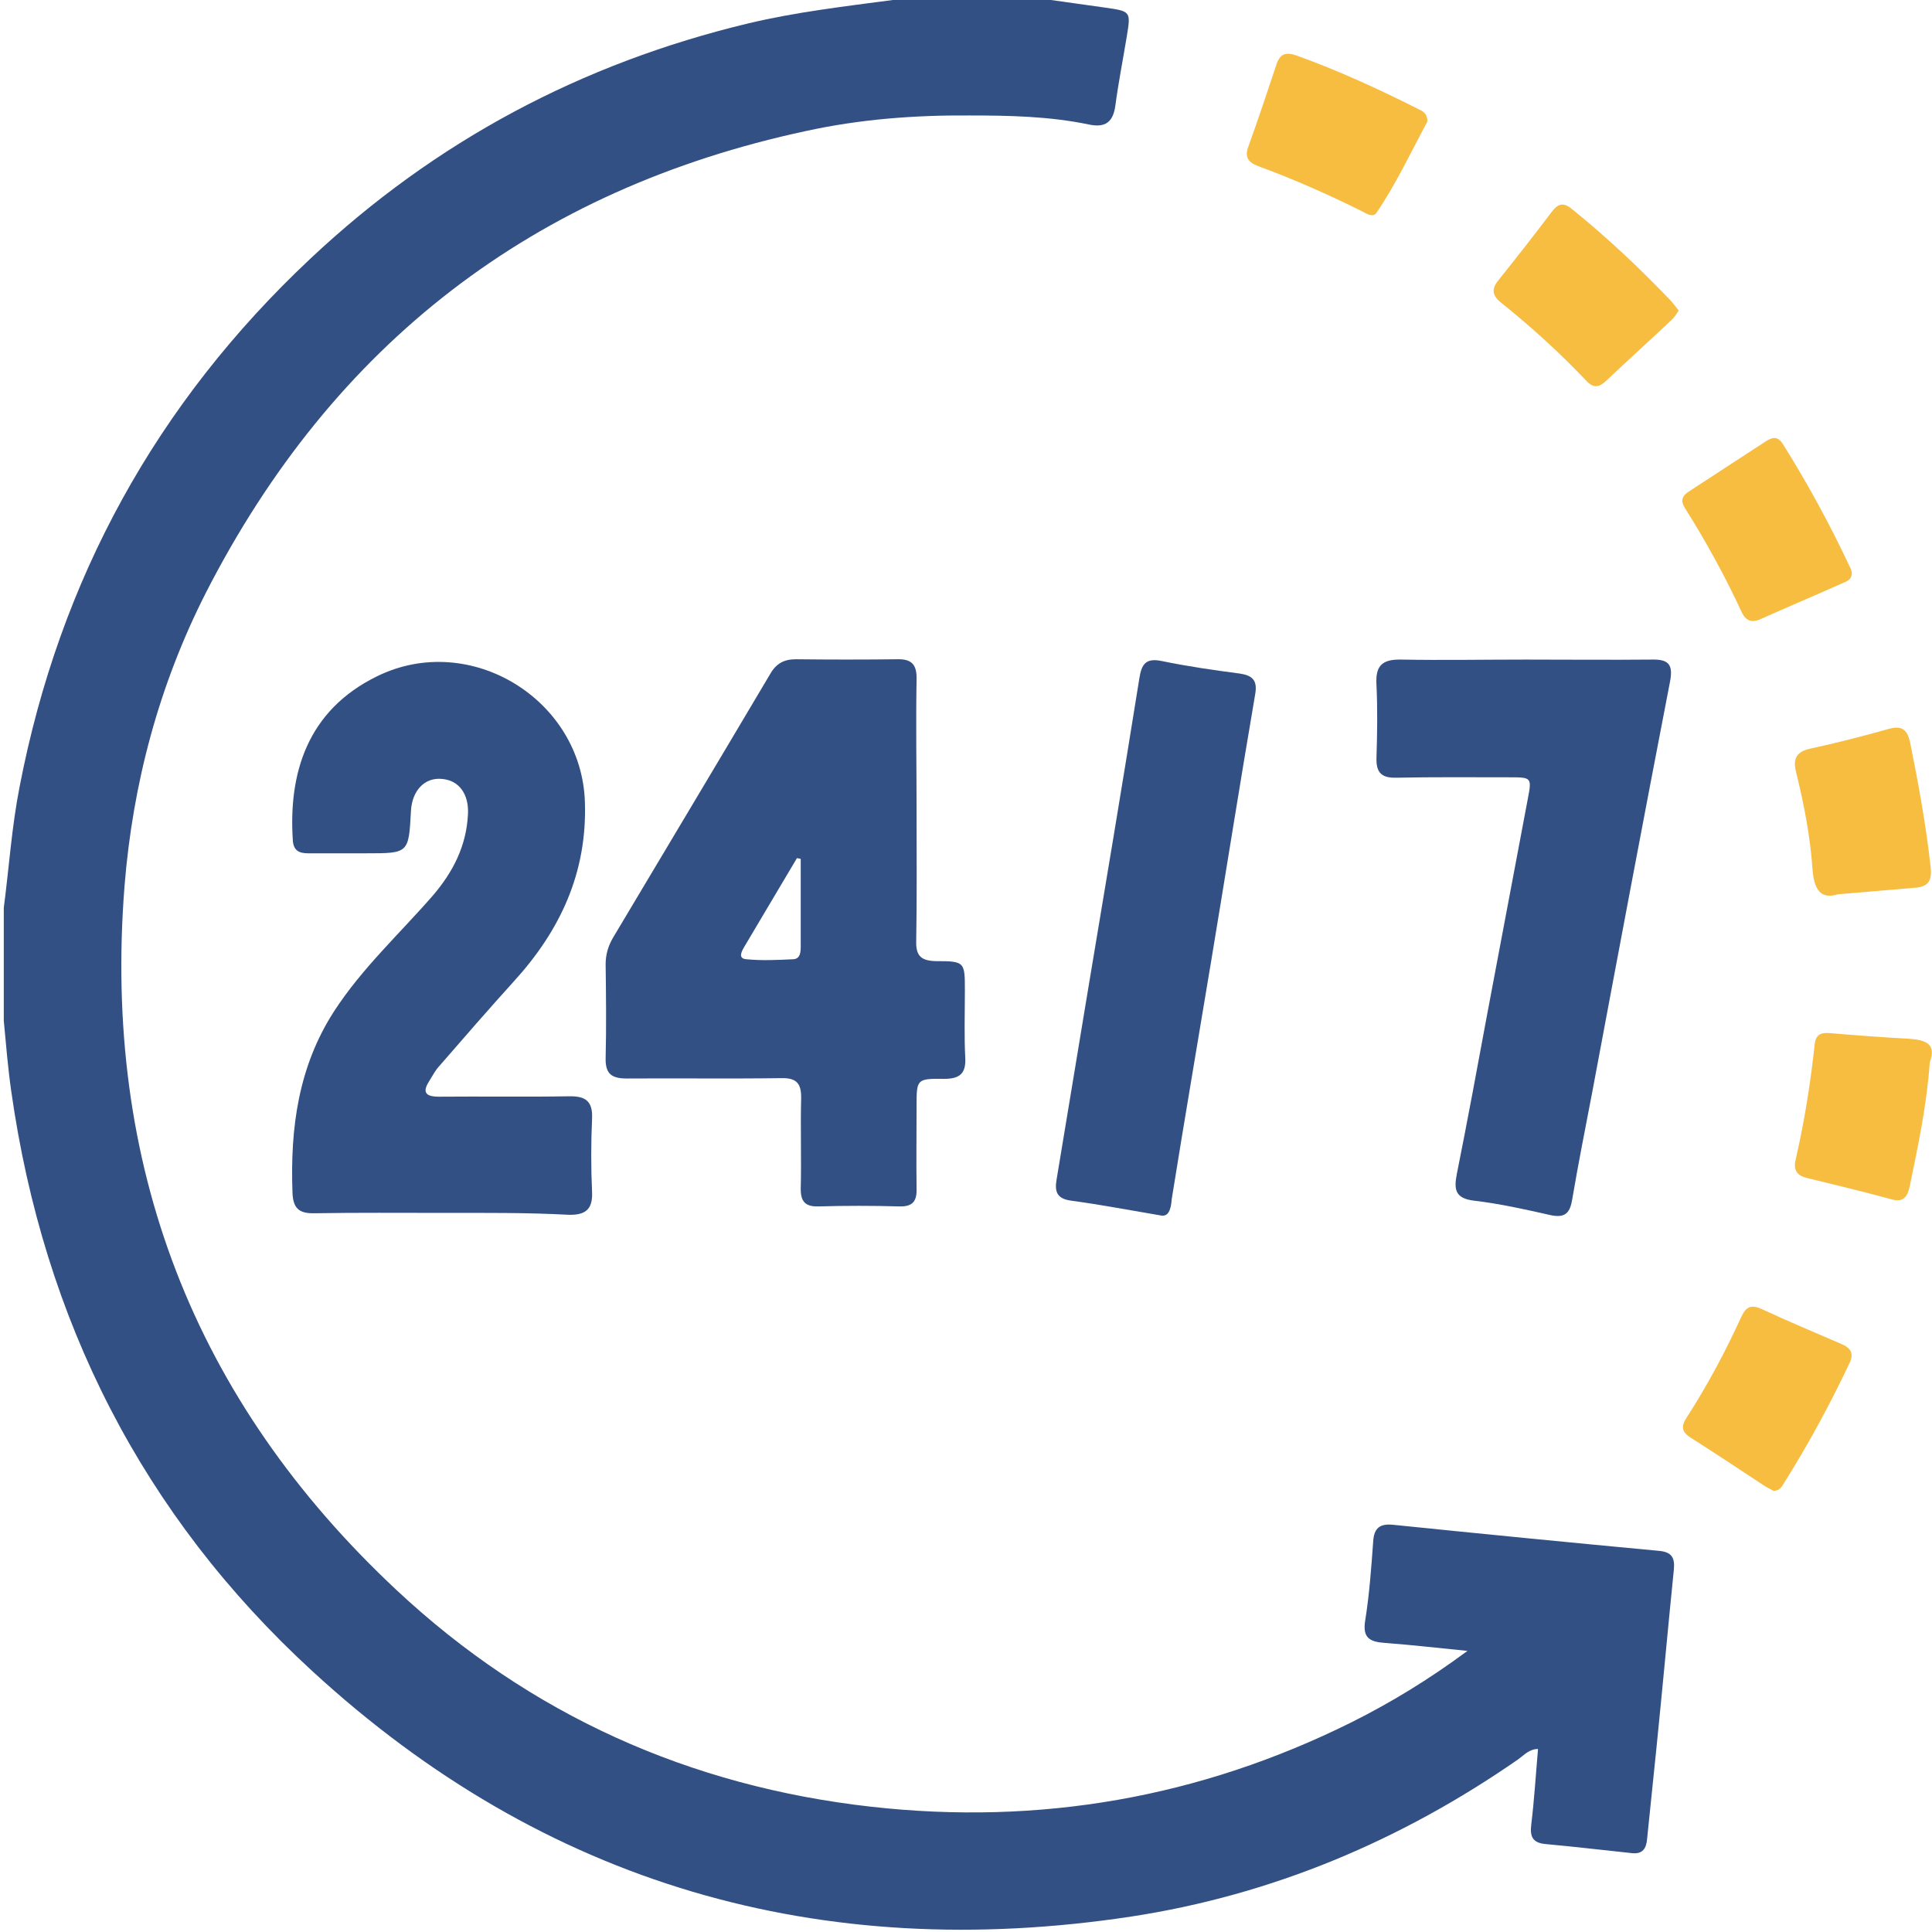
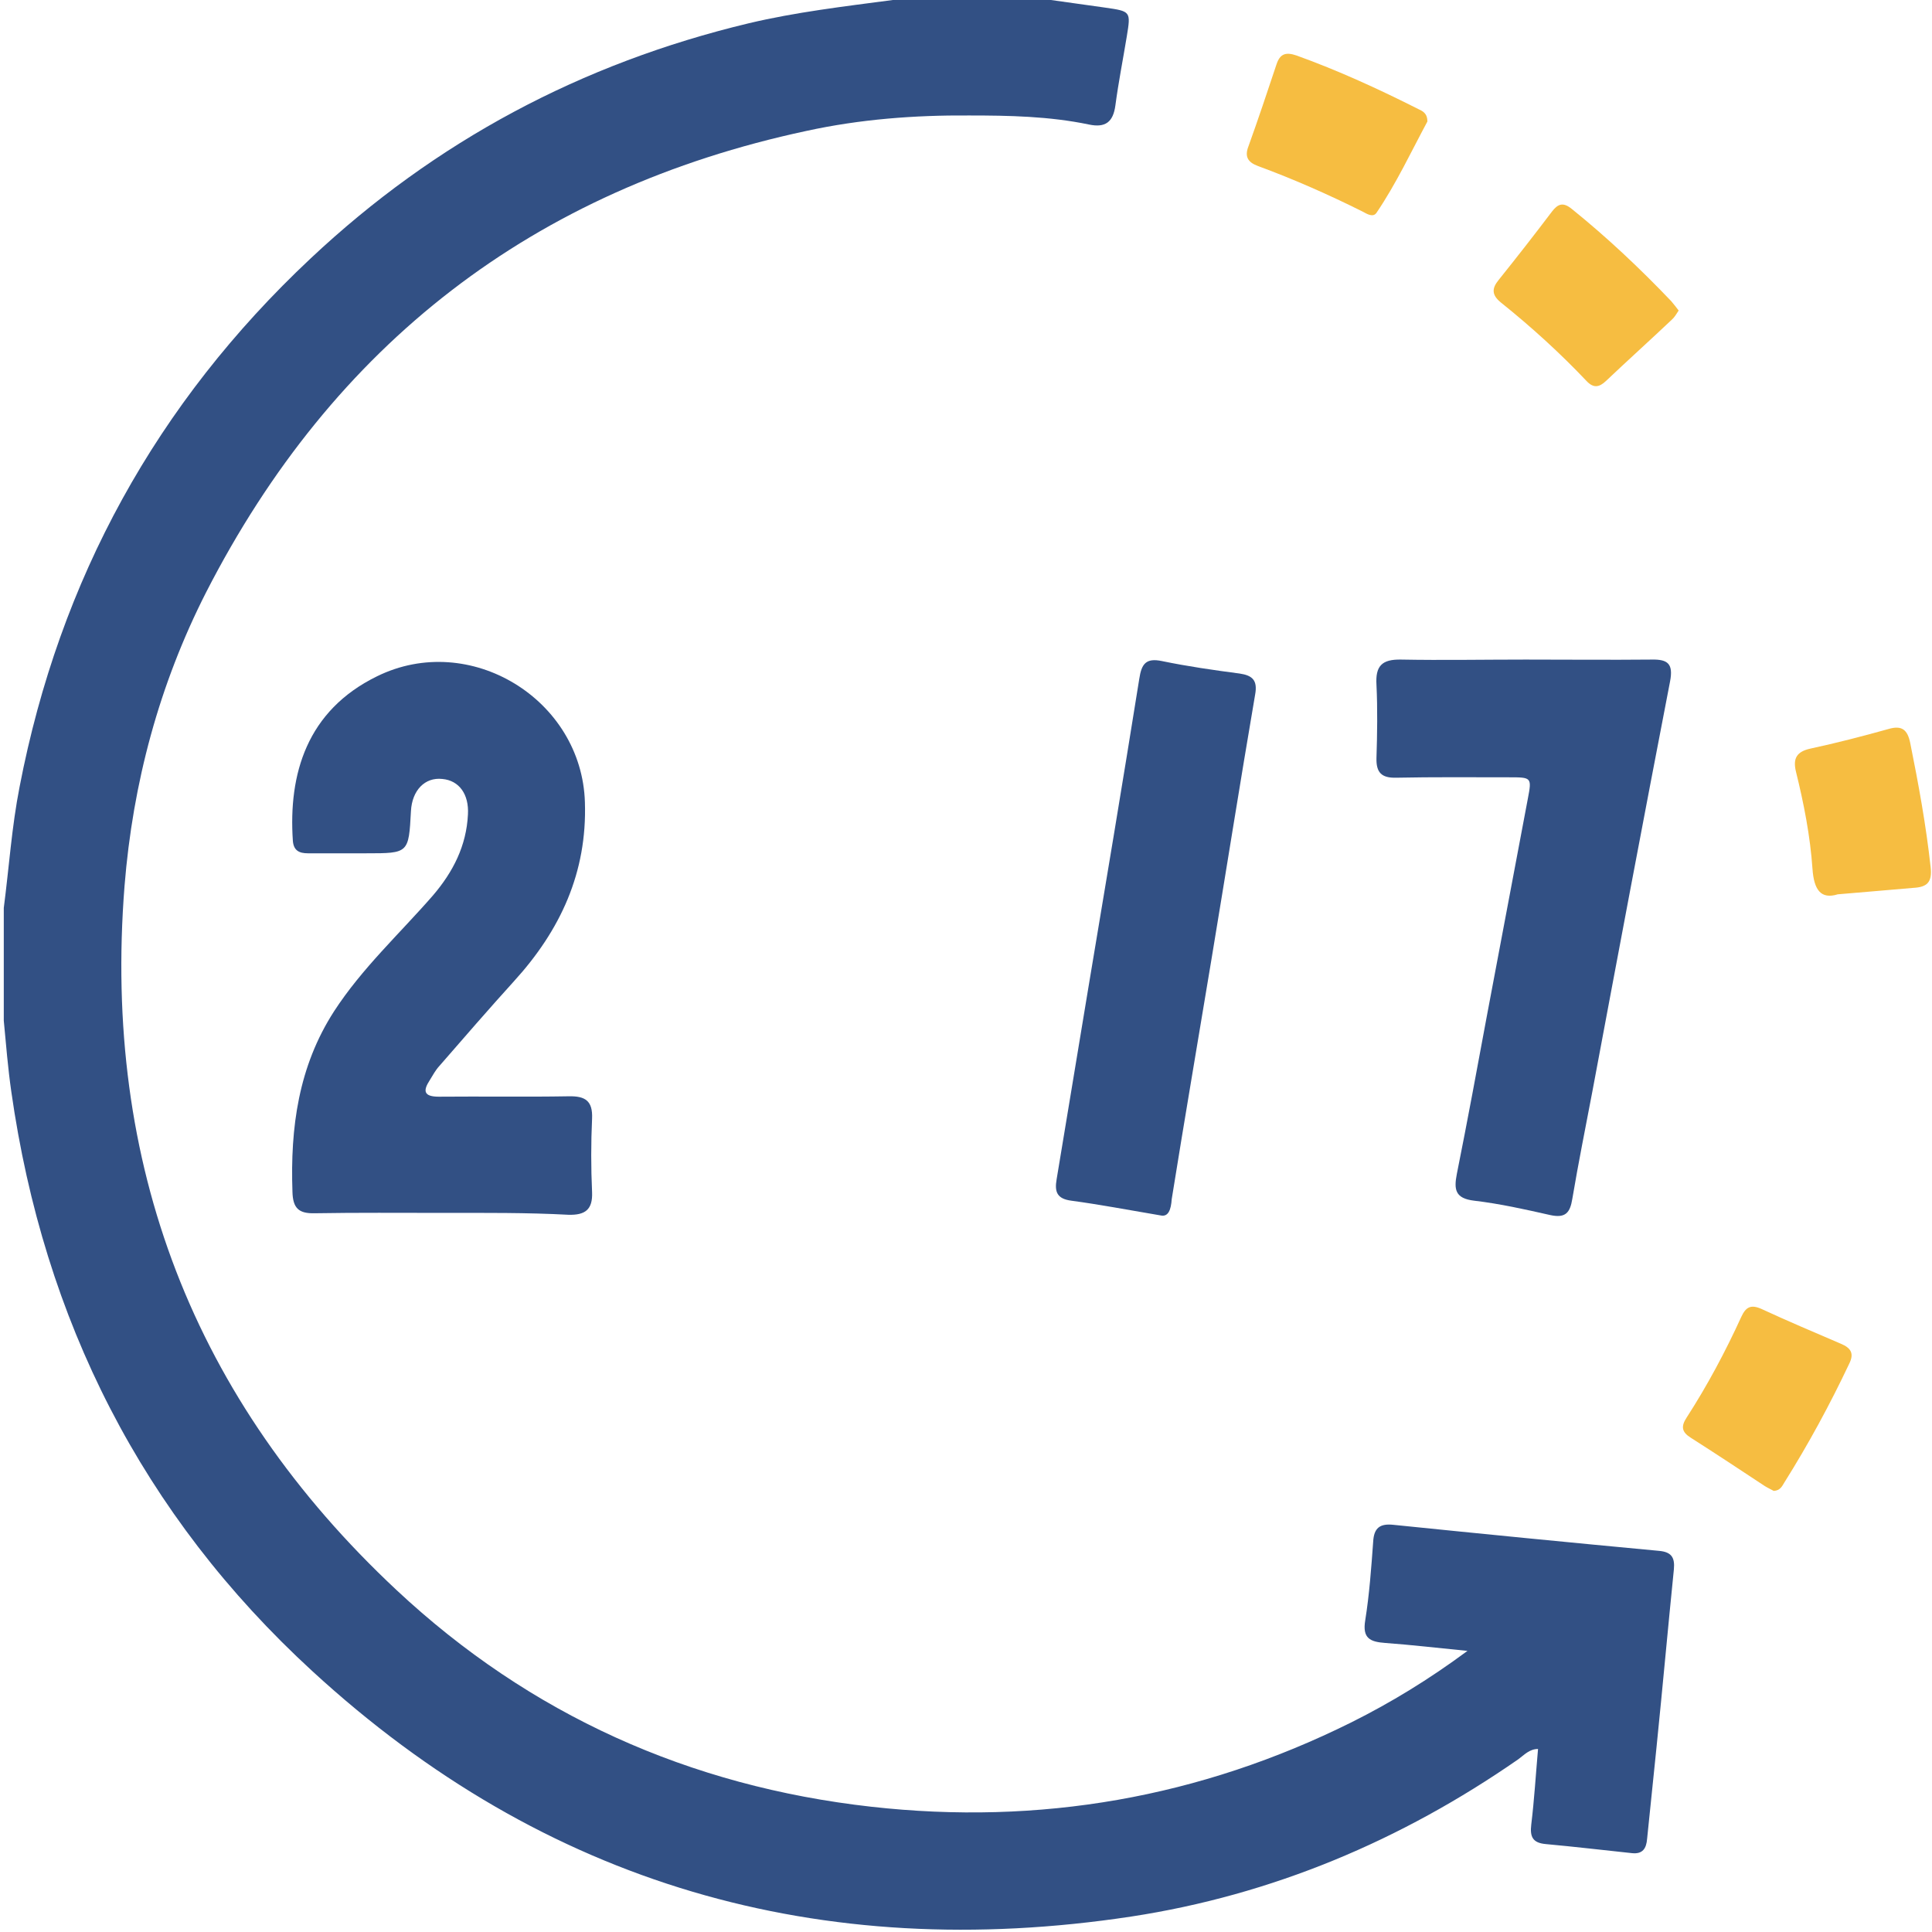
<svg xmlns="http://www.w3.org/2000/svg" width="48" height="48" viewBox="0 0 48 48" fill="none">
  <g clip-path="url(#clip0_298_986)">
    <path d="M26.109 0C26.559 0.066 27 0.122 27.45 0.188C28.097 0.281 28.097 0.281 27.994 0.909C27.9 1.481 27.788 2.044 27.712 2.616C27.656 3.038 27.459 3.178 27.056 3.094C26.072 2.888 25.069 2.869 24.075 2.869C22.725 2.859 21.366 2.962 20.034 3.253C13.247 4.706 8.278 8.55 5.119 14.719C3.956 17.006 3.3 19.453 3.094 22.012C2.55 28.922 4.8 34.781 9.853 39.506C13.162 42.6 17.128 44.381 21.647 44.888C25.828 45.356 29.812 44.663 33.581 42.788C34.556 42.3 35.484 41.737 36.459 41.016C35.7 40.941 35.062 40.866 34.416 40.819C34.041 40.791 33.844 40.706 33.919 40.256C34.022 39.609 34.069 38.953 34.116 38.306C34.134 37.959 34.284 37.847 34.622 37.884C36.825 38.109 39.019 38.325 41.222 38.531C41.522 38.559 41.616 38.691 41.587 38.991C41.438 40.462 41.306 41.934 41.156 43.406C41.081 44.166 40.997 44.925 40.922 45.684C40.903 45.928 40.809 46.069 40.547 46.041C39.834 45.966 39.122 45.881 38.409 45.816C38.081 45.788 38.006 45.638 38.044 45.328C38.119 44.709 38.156 44.091 38.212 43.453C37.997 43.453 37.866 43.603 37.725 43.706C34.809 45.731 31.603 47.081 28.106 47.616C20.381 48.788 13.537 46.828 7.763 41.522C3.534 37.641 1.087 32.794 0.281 27.122C0.197 26.541 0.15 25.95 0.094 25.359C0.094 24.422 0.094 23.484 0.094 22.556C0.225 21.553 0.291 20.541 0.487 19.547C1.481 14.391 3.891 10.012 7.716 6.422C10.819 3.506 14.447 1.575 18.591 0.581C19.772 0.3 20.981 0.159 22.181 0C23.484 0 24.797 0 26.109 0Z" fill="#325084" />
-     <path d="M22.772 20.157C22.772 21.236 22.782 22.304 22.763 23.382C22.753 23.748 22.885 23.87 23.25 23.879C23.972 23.879 23.972 23.898 23.972 24.611C23.972 25.173 23.953 25.736 23.982 26.289C24 26.673 23.841 26.804 23.457 26.804C22.772 26.795 22.772 26.814 22.772 27.479C22.772 28.164 22.763 28.848 22.772 29.532C22.782 29.851 22.669 29.982 22.341 29.973C21.675 29.954 21 29.954 20.335 29.973C20.016 29.982 19.894 29.861 19.894 29.542C19.913 28.792 19.885 28.042 19.904 27.301C19.913 26.926 19.8 26.776 19.407 26.786C18.132 26.804 16.847 26.786 15.572 26.795C15.197 26.795 15.038 26.682 15.047 26.289C15.066 25.511 15.057 24.732 15.047 23.954C15.047 23.711 15.113 23.495 15.235 23.289C16.538 21.104 17.841 18.929 19.135 16.745C19.285 16.482 19.482 16.379 19.772 16.379C20.616 16.389 21.46 16.389 22.294 16.379C22.66 16.37 22.782 16.52 22.772 16.886C22.753 17.973 22.772 19.07 22.772 20.157ZM19.894 21.339C19.866 21.329 19.828 21.329 19.8 21.32C19.369 22.051 18.928 22.782 18.497 23.514C18.432 23.626 18.319 23.814 18.544 23.832C18.928 23.87 19.313 23.851 19.707 23.832C19.885 23.823 19.894 23.654 19.894 23.504C19.894 22.782 19.894 22.061 19.894 21.339Z" fill="#325084" />
    <path d="M10.998 30.134C9.938 30.134 8.879 30.125 7.82 30.143C7.426 30.153 7.276 30.022 7.266 29.609C7.21 28.015 7.416 26.497 8.298 25.128C8.991 24.059 9.929 23.197 10.754 22.25C11.26 21.659 11.588 21.012 11.626 20.234C11.654 19.737 11.41 19.39 10.988 19.353C10.557 19.306 10.238 19.634 10.21 20.15C10.154 21.2 10.154 21.2 9.104 21.2C8.616 21.2 8.138 21.2 7.651 21.2C7.435 21.2 7.295 21.134 7.276 20.89C7.163 19.231 7.623 17.656 9.366 16.803C11.673 15.668 14.457 17.375 14.532 19.934C14.588 21.678 13.923 23.112 12.77 24.378C12.141 25.072 11.532 25.775 10.913 26.487C10.819 26.59 10.754 26.712 10.679 26.834C10.501 27.106 10.529 27.247 10.904 27.247C11.982 27.237 13.06 27.256 14.129 27.237C14.541 27.228 14.729 27.35 14.71 27.79C14.682 28.4 14.682 29.009 14.71 29.618C14.729 30.059 14.532 30.19 14.129 30.181C13.088 30.125 12.038 30.134 10.998 30.134Z" fill="#325084" />
    <path d="M37.901 16.387C38.942 16.387 39.992 16.397 41.033 16.387C41.436 16.378 41.577 16.49 41.492 16.931C40.836 20.325 40.198 23.718 39.561 27.122C39.392 28.012 39.214 28.893 39.064 29.784C39.008 30.131 38.895 30.272 38.511 30.187C37.892 30.047 37.264 29.906 36.627 29.831C36.148 29.775 36.12 29.55 36.195 29.165C36.458 27.853 36.702 26.531 36.945 25.218C37.283 23.428 37.62 21.637 37.958 19.847C38.061 19.312 38.051 19.312 37.489 19.312C36.551 19.312 35.614 19.303 34.686 19.322C34.32 19.331 34.189 19.19 34.198 18.834C34.217 18.225 34.227 17.615 34.198 17.015C34.17 16.547 34.33 16.378 34.808 16.387C35.839 16.406 36.87 16.387 37.901 16.387Z" fill="#325084" />
    <path d="M28.83 30.196C28.005 30.056 27.311 29.924 26.618 29.831C26.262 29.784 26.196 29.615 26.252 29.296C26.515 27.731 26.768 26.165 27.03 24.599C27.462 22.021 27.893 19.443 28.305 16.865C28.361 16.499 28.465 16.34 28.868 16.424C29.505 16.556 30.152 16.649 30.799 16.734C31.118 16.781 31.249 16.903 31.183 17.259C30.808 19.453 30.462 21.646 30.096 23.849C29.768 25.828 29.43 27.806 29.111 29.793C29.093 30.056 29.027 30.243 28.83 30.196Z" fill="#325084" />
-     <path d="M46.008 14.231C46.008 14.409 45.877 14.446 45.765 14.493C45.099 14.793 44.424 15.075 43.758 15.374C43.533 15.478 43.383 15.44 43.271 15.206C42.858 14.315 42.39 13.462 41.865 12.628C41.743 12.44 41.79 12.318 41.968 12.206C42.605 11.793 43.243 11.371 43.88 10.959C44.059 10.846 44.18 10.846 44.302 11.043C44.912 12.018 45.465 13.031 45.952 14.071C45.98 14.118 45.999 14.184 46.008 14.231Z" fill="#F6BD41" />
-     <path d="M47.945 26.39C47.87 27.458 47.655 28.462 47.448 29.465C47.392 29.727 47.298 29.887 46.98 29.793C46.286 29.605 45.592 29.436 44.898 29.268C44.617 29.202 44.552 29.043 44.617 28.79C44.833 27.852 44.983 26.896 45.086 25.94C45.114 25.696 45.245 25.649 45.47 25.668C46.117 25.724 46.773 25.771 47.43 25.808C47.823 25.837 48.123 25.921 47.945 26.39Z" fill="#F6BD41" />
    <path d="M44.068 37.041C44.002 37.004 43.917 36.966 43.843 36.919C43.233 36.516 42.624 36.113 42.005 35.719C41.78 35.578 41.761 35.438 41.902 35.222C42.417 34.425 42.867 33.582 43.261 32.719C43.374 32.475 43.496 32.4 43.767 32.522C44.414 32.822 45.08 33.103 45.736 33.385C45.98 33.488 46.074 33.619 45.943 33.882C45.464 34.894 44.93 35.879 44.33 36.835C44.274 36.928 44.227 37.032 44.068 37.041Z" fill="#F6BD41" />
    <path d="M45.659 22.219C45.237 22.35 45.068 22.106 45.031 21.591C44.974 20.766 44.815 19.959 44.618 19.163C44.543 18.844 44.637 18.675 44.974 18.6C45.63 18.459 46.277 18.291 46.915 18.113C47.262 18.009 47.393 18.141 47.459 18.459C47.665 19.481 47.852 20.503 47.965 21.535C48.012 21.928 47.871 22.041 47.534 22.059C46.952 22.106 46.362 22.163 45.659 22.219Z" fill="#F6BD41" />
    <path d="M35.463 3.019C35.069 3.75 34.694 4.556 34.198 5.288C34.113 5.41 33.963 5.316 33.86 5.26C33.016 4.838 32.145 4.453 31.254 4.125C31.001 4.031 30.916 3.891 31.02 3.628C31.263 2.953 31.488 2.278 31.713 1.603C31.798 1.341 31.938 1.285 32.21 1.378C33.251 1.753 34.254 2.213 35.238 2.71C35.332 2.756 35.463 2.803 35.463 3.019Z" fill="#F6BD41" />
    <path d="M41.706 7.715C41.65 7.799 41.603 7.884 41.538 7.94C40.994 8.455 40.441 8.952 39.897 9.468C39.728 9.627 39.587 9.646 39.419 9.468C38.753 8.765 38.041 8.118 37.281 7.509C37.066 7.33 37.056 7.171 37.234 6.955C37.684 6.393 38.125 5.83 38.556 5.259C38.706 5.062 38.837 5.015 39.053 5.193C39.925 5.896 40.741 6.665 41.519 7.48C41.584 7.555 41.641 7.63 41.706 7.715Z" fill="#F6BD41" />
  </g>
  <defs>
    <clipPath id="clip0_298_986">
      <rect width="48" height="48" fill="white" />
    </clipPath>
  </defs>
</svg>